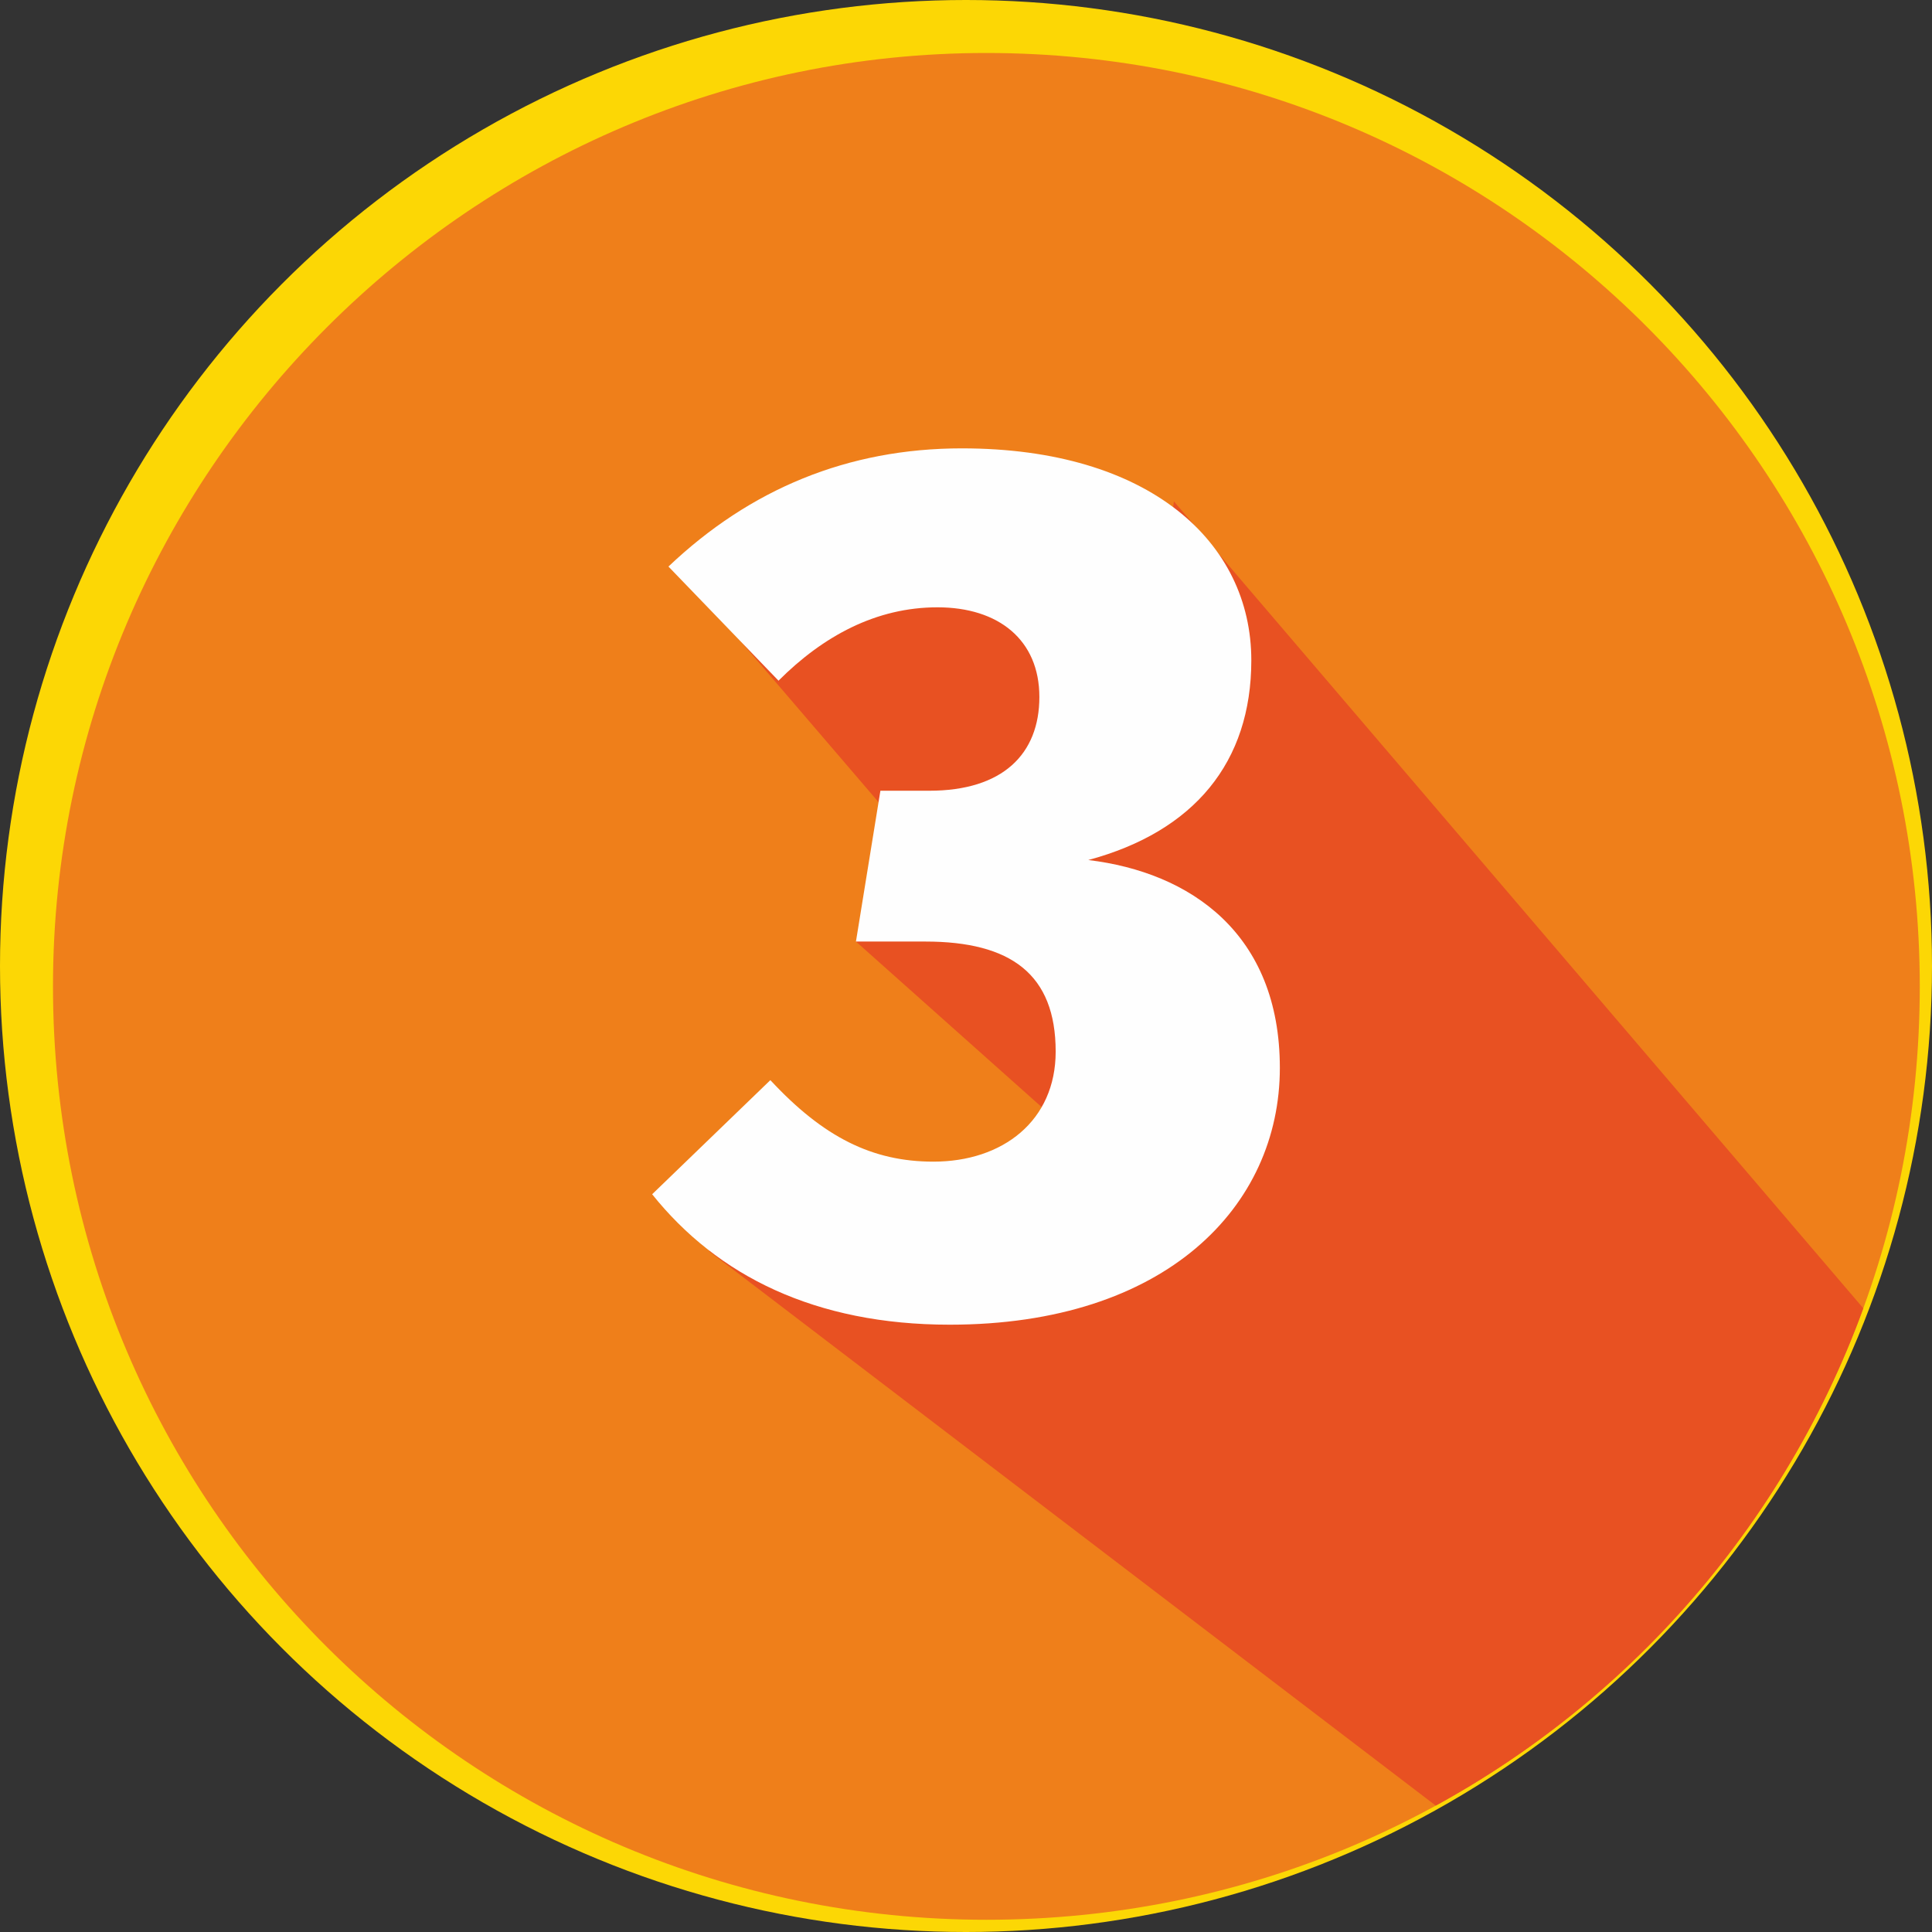
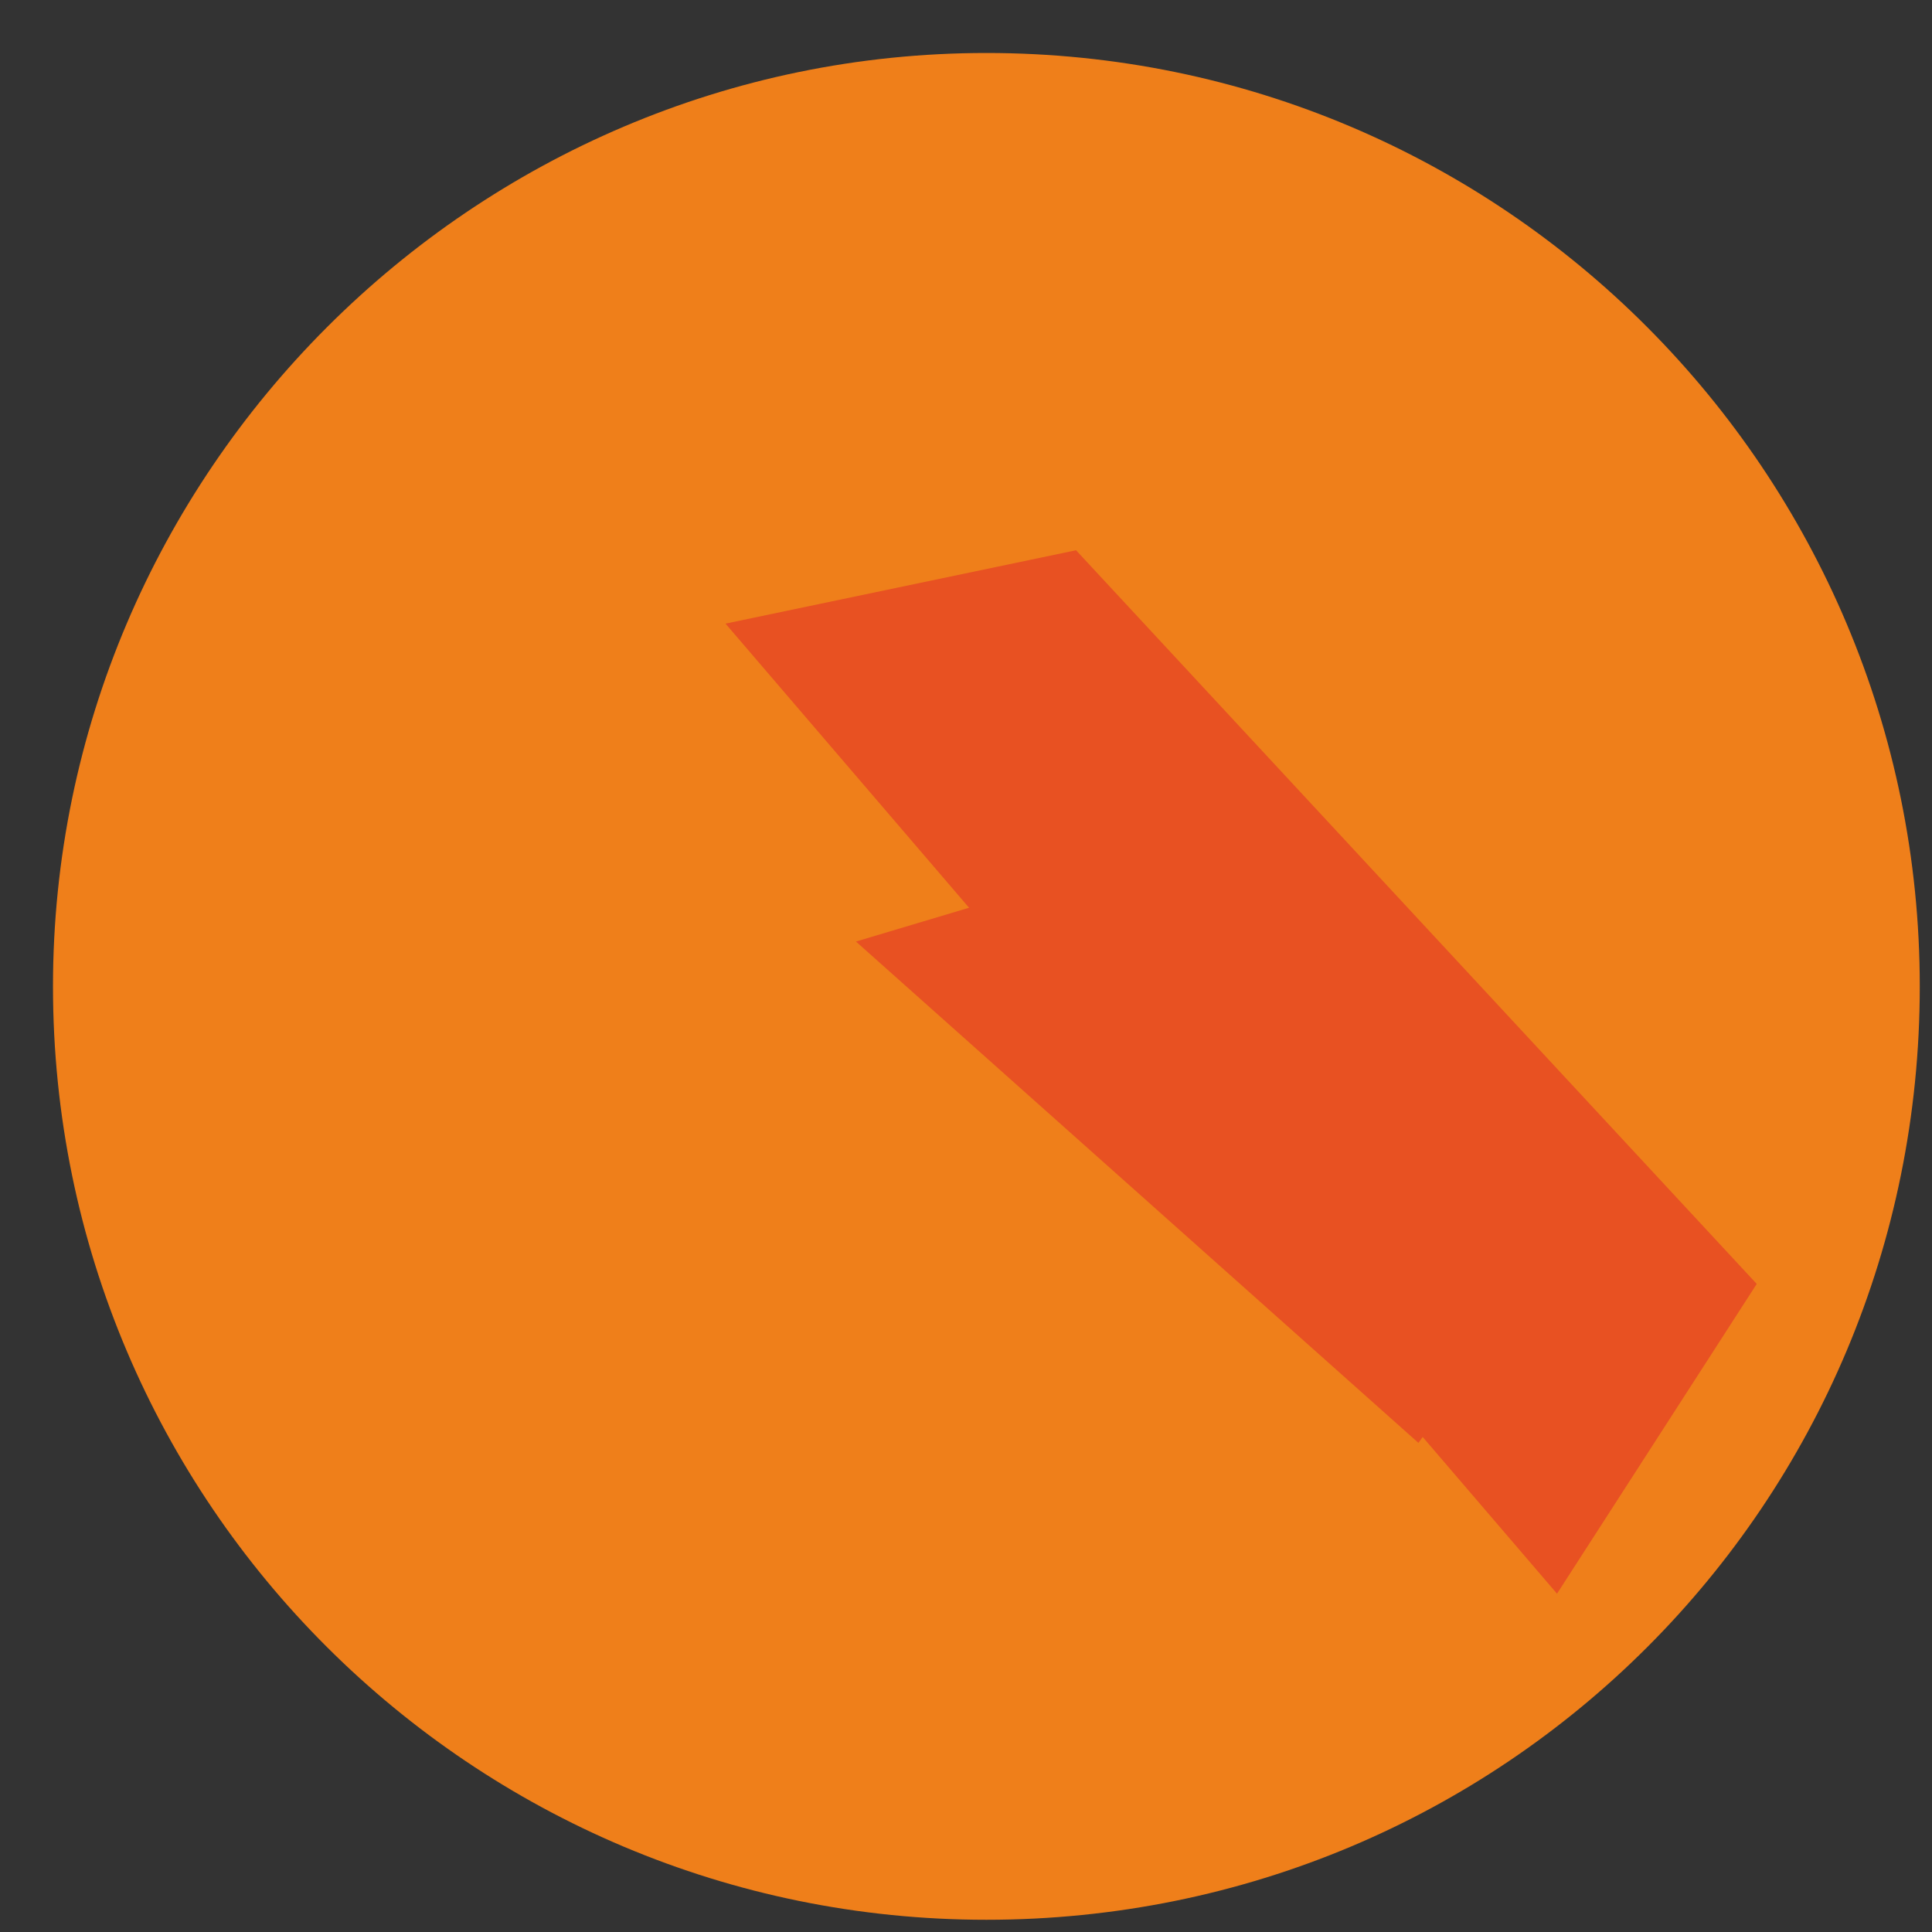
<svg xmlns="http://www.w3.org/2000/svg" xml:space="preserve" width="4.741mm" height="4.741mm" version="1.1" style="shape-rendering:geometricPrecision; text-rendering:geometricPrecision; image-rendering:optimizeQuality; fill-rule:evenodd; clip-rule:evenodd" viewBox="0 0 474 474">
  <rect x="0" y="0" width="474" height="474" fill="#333333" stroke="none" />
  <defs>
    <style type="text/css">
   
    .fil3 {fill:none}
    .fil2 {fill:#E85122}
    .fil1 {fill:#EF7F1A}
    .fil0 {fill:#FCD705}
    .fil4 {fill:#FEFEFE;fill-rule:nonzero}
   
  </style>
    <clipPath id="id0">
      <path d="M242 13c127,0 229,103 229,229 0,127 -102,229 -229,229 -126,0 -229,-102 -229,-229 0,-126 103,-229 229,-229z" />
    </clipPath>
  </defs>
  <g id="Слой_x0020_1">
-     <circle class="fil0" cx="237" cy="237" r="237" />
    <path class="fil1" d="M242 13c127,0 229,103 229,229 0,127 -102,229 -229,229 -126,0 -229,-102 -229,-229 0,-126 103,-229 229,-229z" />
    <g style="clip-path:url(#id0)">
      <g id="_2194456066160">
-         <path id="1" class="fil2" d="M444 513l-100 -41c19,-17 77,-45 92,-66 16,-24 23,-41 28,-77l-176 -206 -6 52 -18 68 3 20c4,43 -49,40 -78,2 -4,5 -6,32 -15,42l270 206z" />
        <polygon class="fil2" points="178,153 382,391 431,315 264,135 " />
        <polygon class="fil2" points="210,231 348,354 384,304 297,205 " />
      </g>
    </g>
-     <path class="fil3" d="M242 13c127,0 229,103 229,229 0,127 -102,229 -229,229 -126,0 -229,-102 -229,-229 0,-126 103,-229 229,-229z" />
-     <path class="fil4" d="M236 110c-28,0 -52,10 -72,29l27 28c11,-11 24,-18 39,-18 15,0 25,8 25,22 0,14 -9,23 -27,23l-12 0 -6 37 17 0c21,0 32,8 32,27 0,17 -13,27 -30,27 -15,0 -27,-6 -40,-20l-29 28c16,20 40,32 73,32 53,0 81,-29 81,-63 0,-33 -22,-48 -47,-51 26,-7 40,-24 40,-49 0,-29 -25,-52 -71,-52z" />
+     <path class="fil3" d="M242 13c127,0 229,103 229,229 0,127 -102,229 -229,229 -126,0 -229,-102 -229,-229 0,-126 103,-229 229,-229" />
  </g>
</svg>